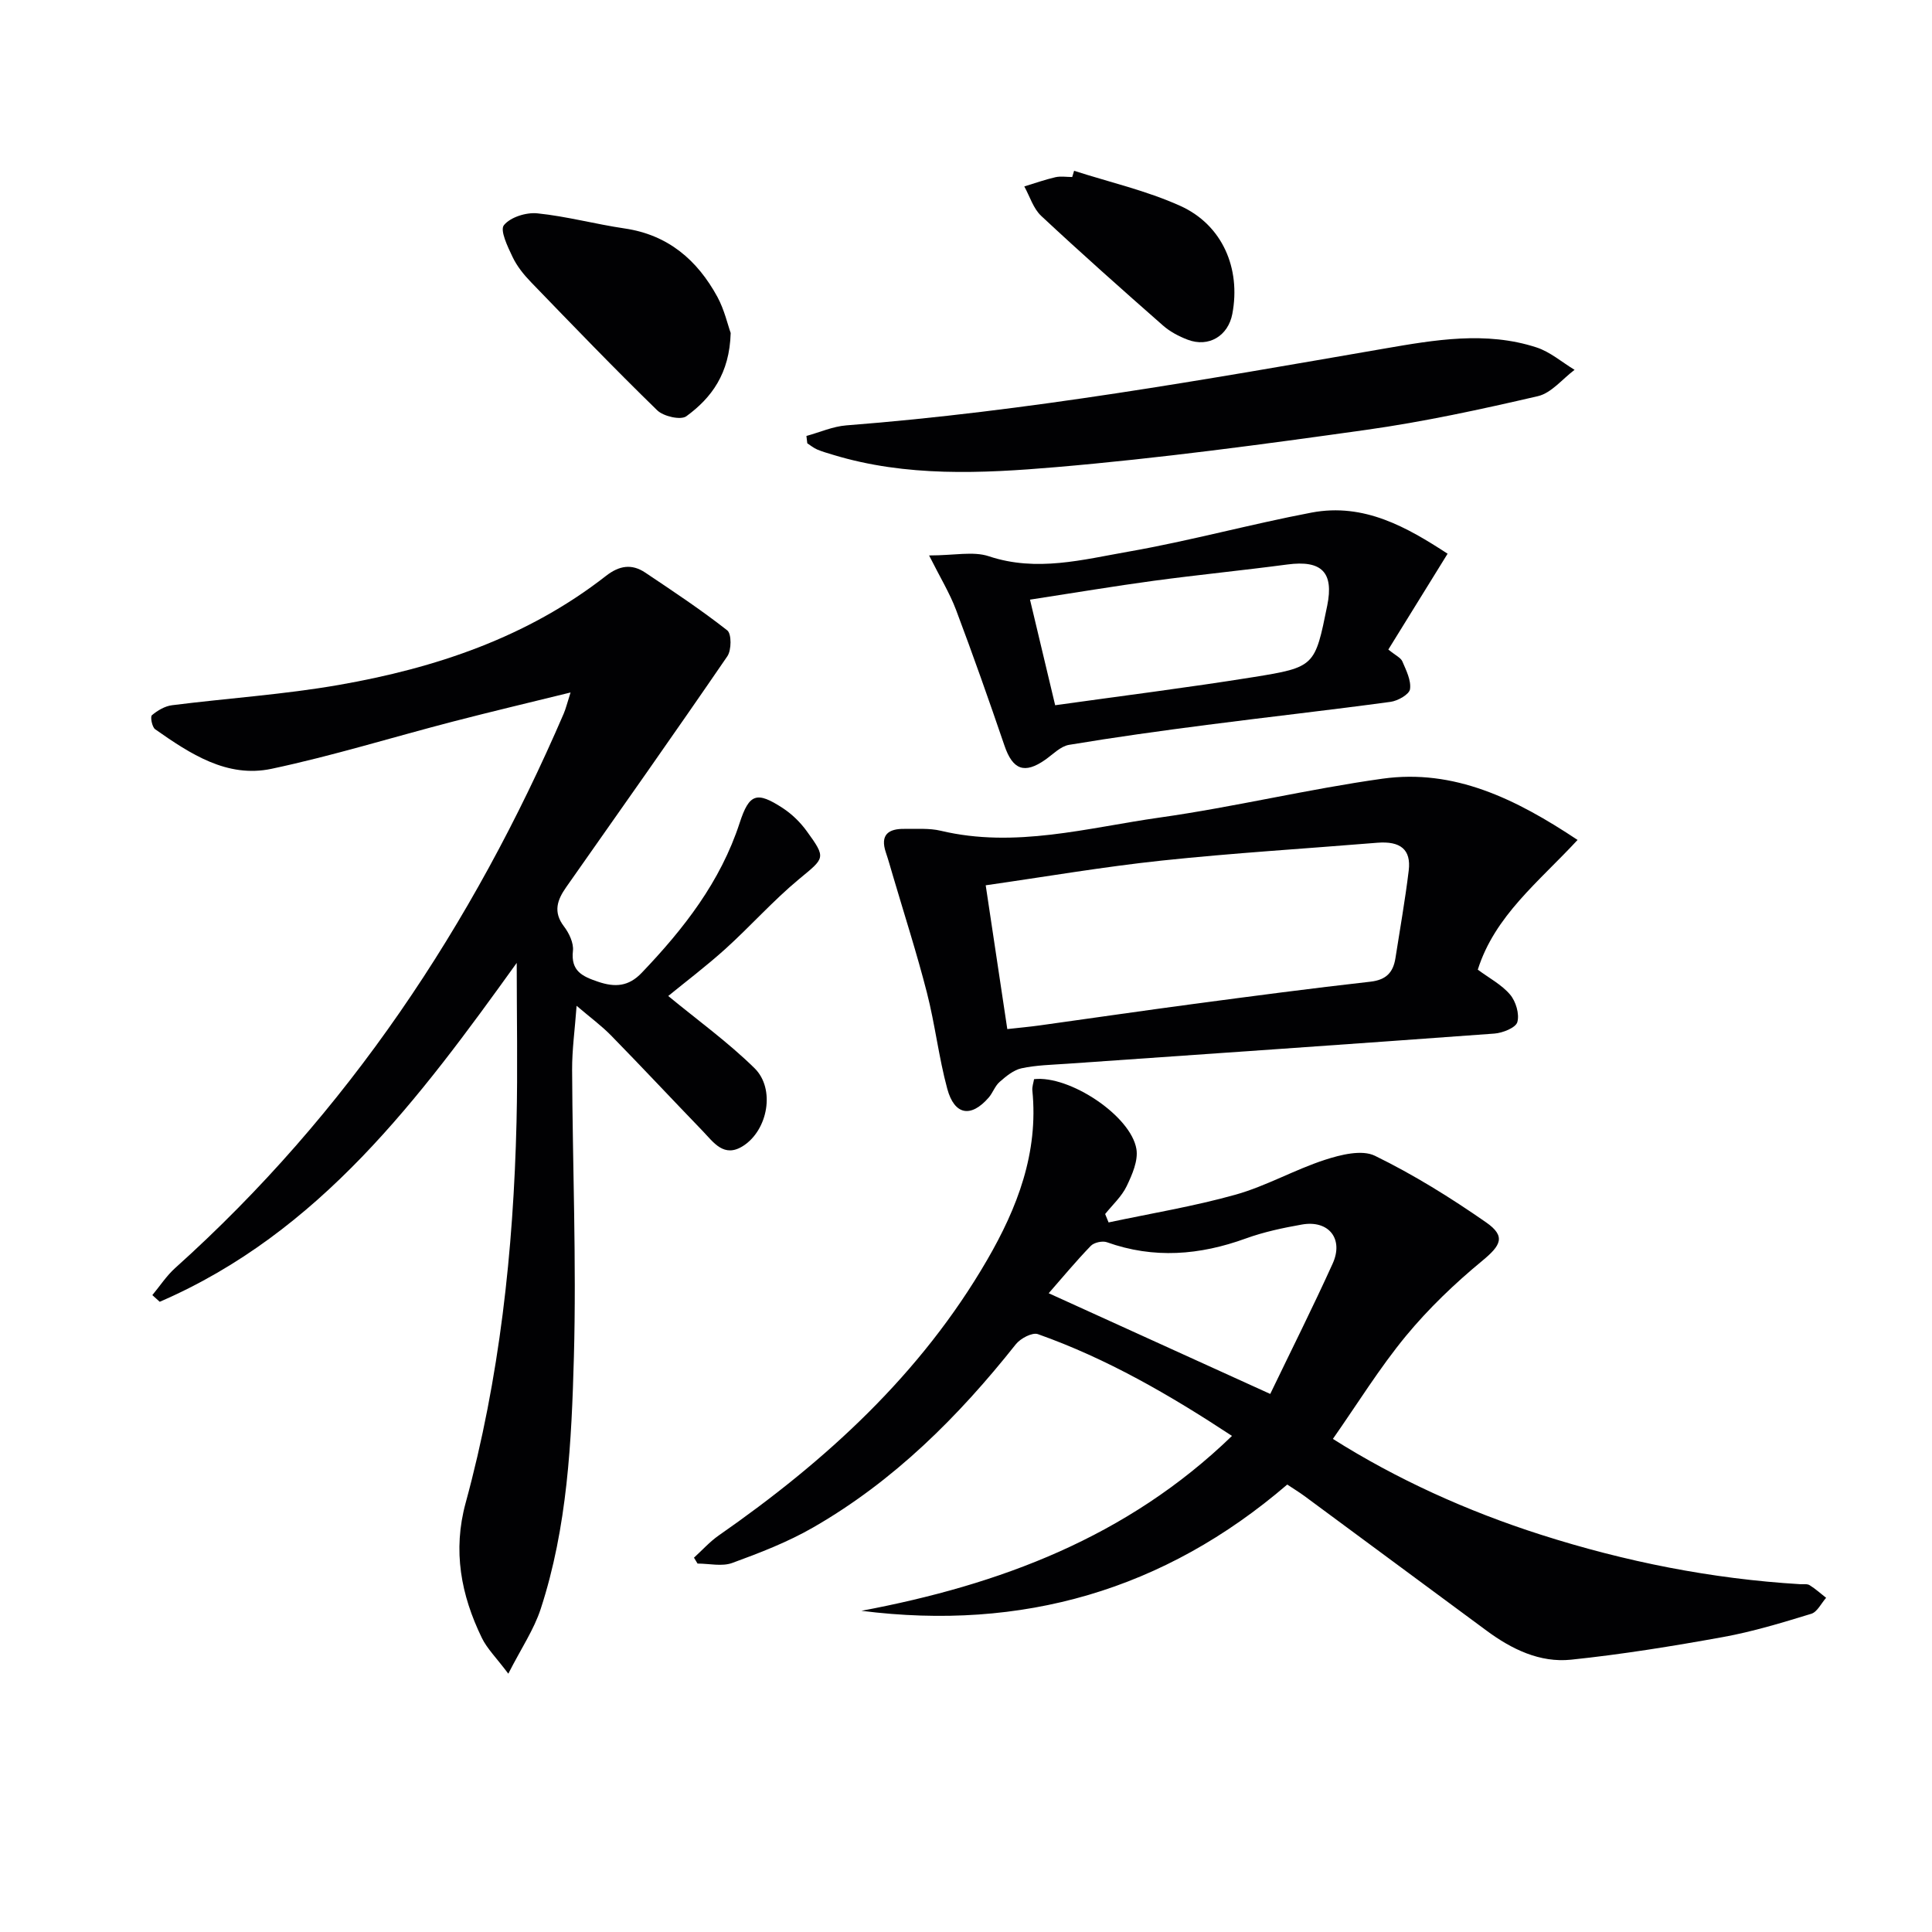
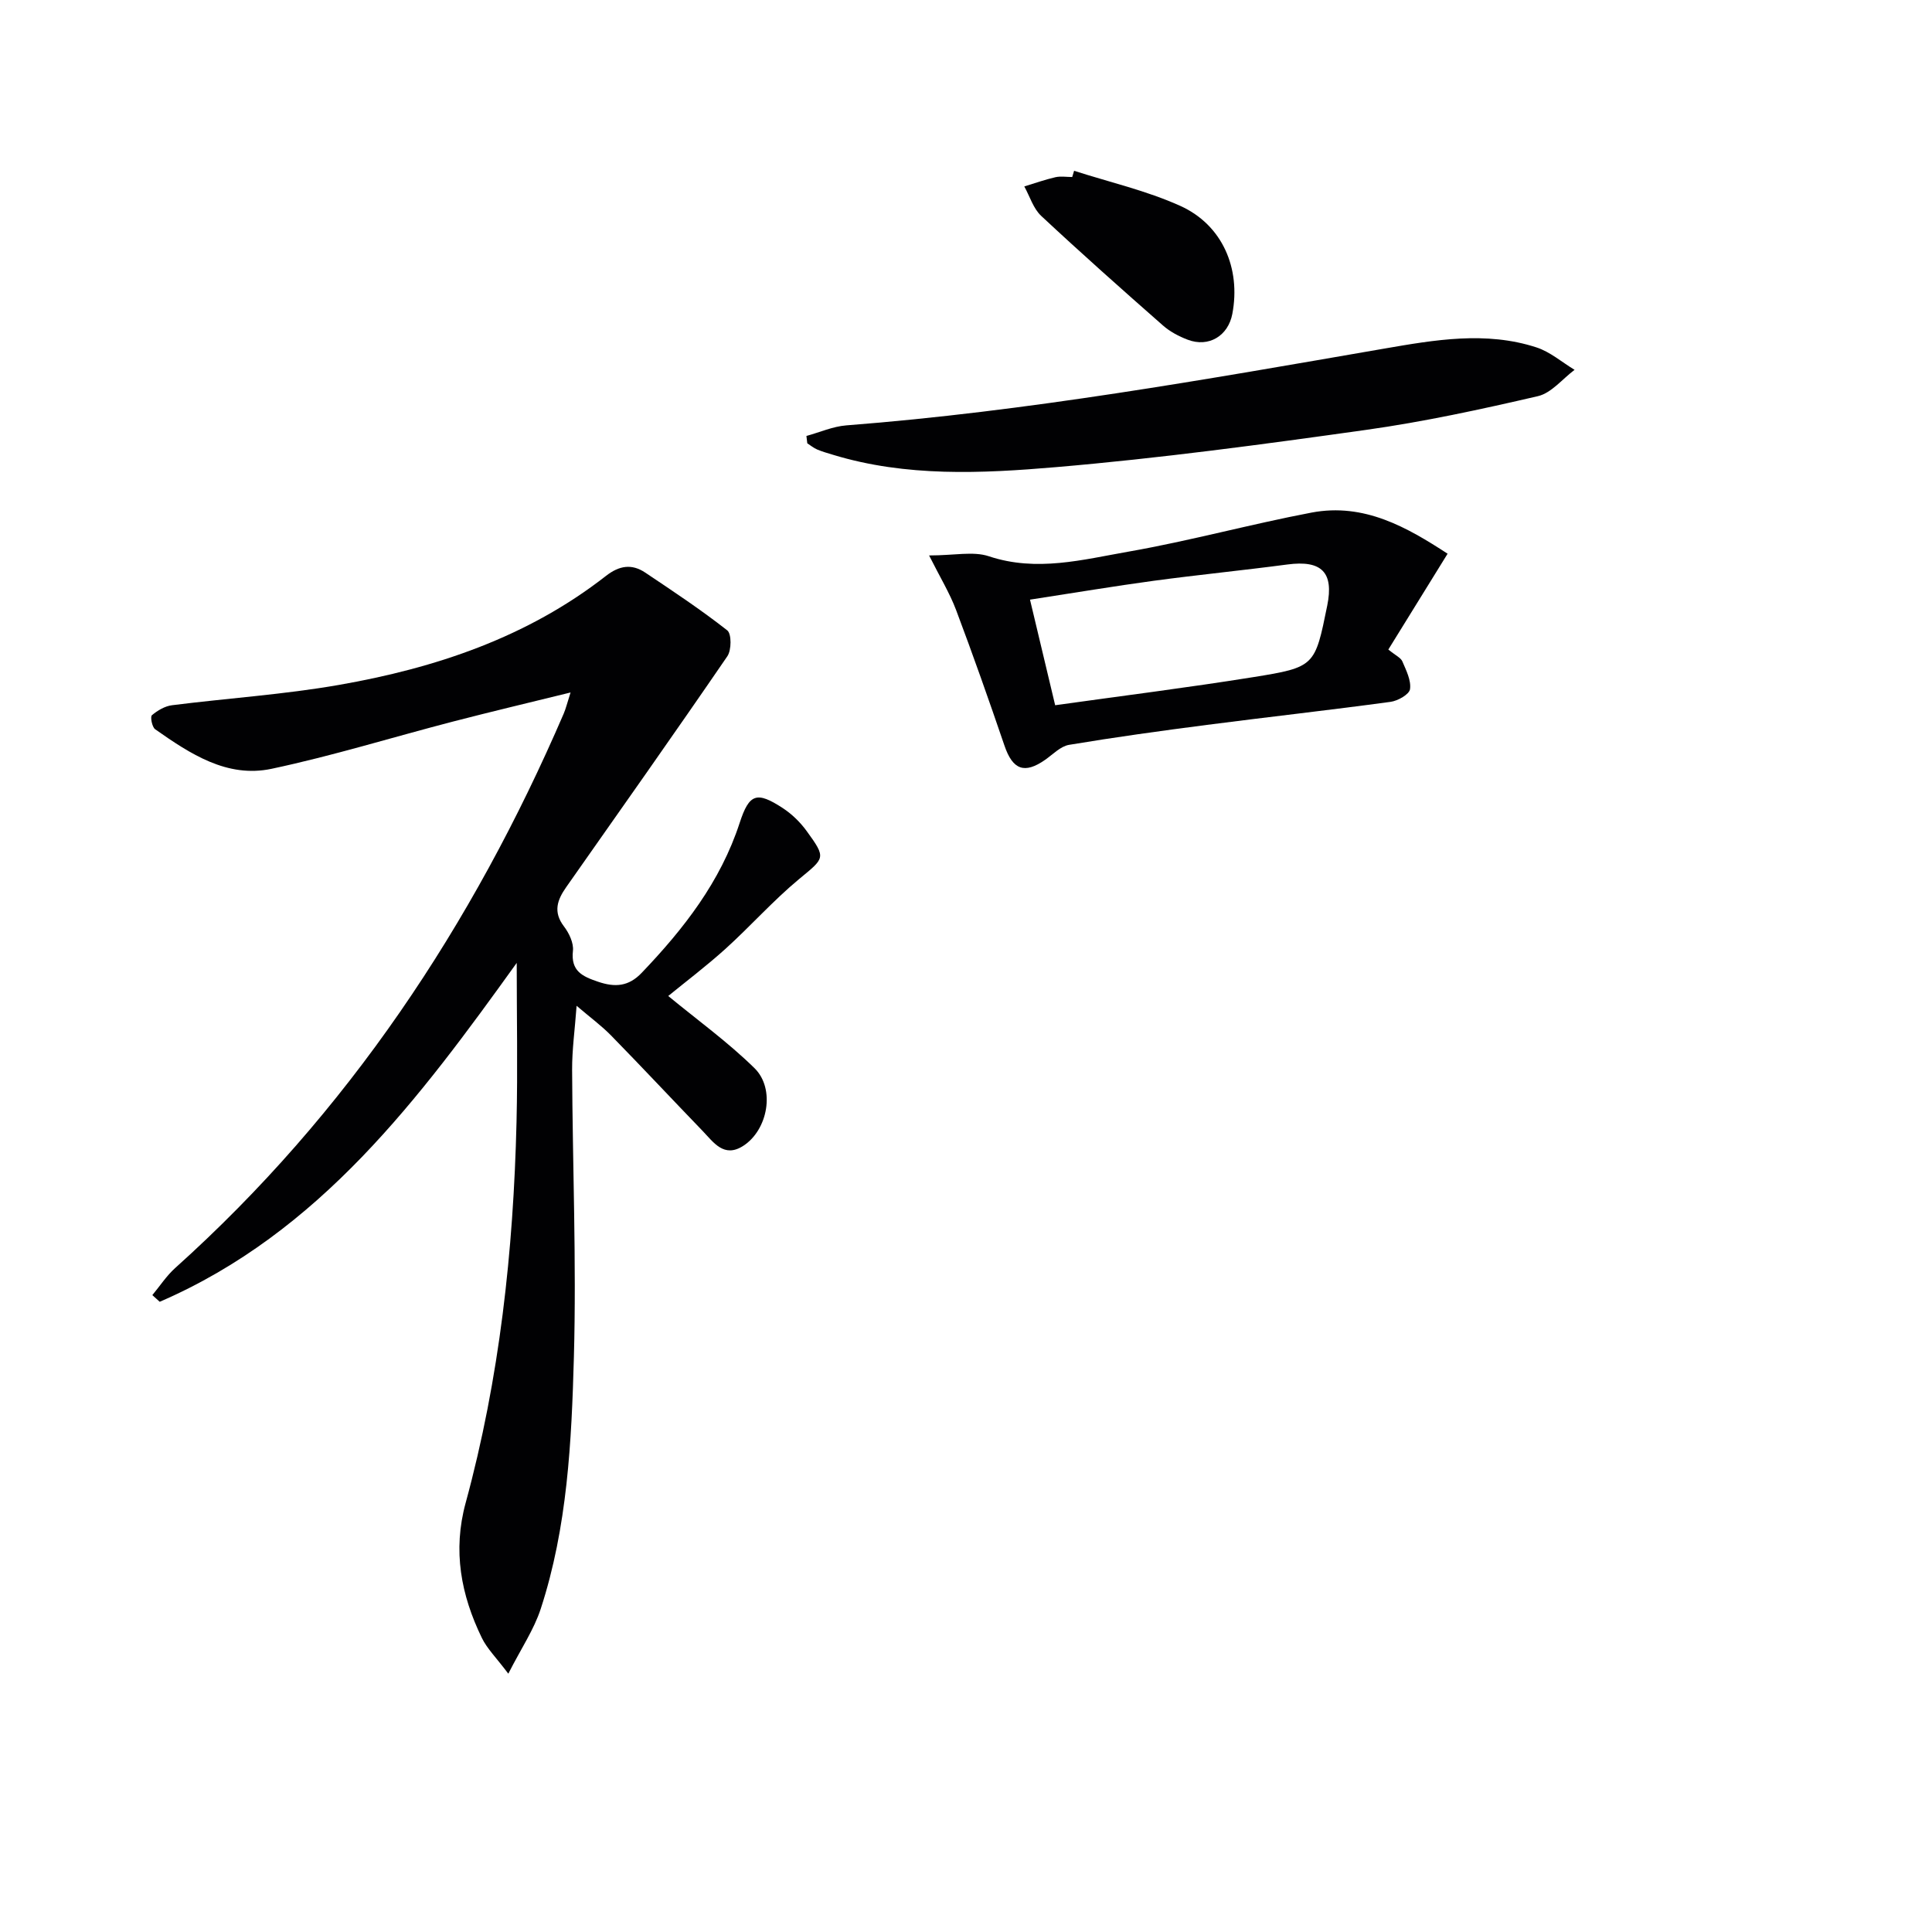
<svg xmlns="http://www.w3.org/2000/svg" enable-background="new 0 0 400 400" viewBox="0 0 400 400">
  <g fill="#010103">
    <path d="m138.35 206.21c6.07 5 12.37 9.55 17.86 14.94 4.37 4.28 2.77 12.86-2.38 16.12-3.96 2.51-6.09-.76-8.35-3.11-6.35-6.58-12.59-13.26-18.98-19.79-1.96-2-4.25-3.68-7.12-6.13-.36 4.92-.95 9.09-.93 13.25.09 19.81.91 39.63.37 59.42-.48 17.56-1.34 35.26-6.87 52.19-1.39 4.27-4.02 8.14-6.71 13.42-2.49-3.32-4.39-5.17-5.48-7.41-4.32-8.89-6.06-18.04-3.35-27.96 7.03-25.78 9.89-52.17 10.53-78.81.26-10.96.04-21.93.04-32.98-20.05 27.89-40.73 55.82-73.91 70.16-.51-.46-1.02-.92-1.53-1.38 1.57-1.89 2.94-4.01 4.75-5.63 35.68-32.04 61.54-70.95 80.42-114.76.44-1.03.7-2.14 1.42-4.38-8.66 2.13-16.52 3.99-24.34 6.02-12.53 3.25-24.92 7.1-37.56 9.78-9.22 1.96-16.87-3.11-24.1-8.18-.65-.45-1.05-2.59-.68-2.91 1.16-.98 2.69-1.89 4.17-2.07 11.52-1.46 23.16-2.21 34.58-4.21 19.98-3.49 38.98-9.85 55.25-22.56 2.76-2.16 5.35-2.56 8.14-.69 5.75 3.85 11.54 7.69 16.98 11.96.91.71.89 4.09.02 5.36-10.98 16.03-22.19 31.9-33.36 47.8-1.85 2.63-2.76 5.13-.47 8.13 1.06 1.39 2.04 3.44 1.86 5.06-.47 4.22 1.98 5.3 5.21 6.4 3.51 1.19 6.31 1 9.02-1.84 8.7-9.1 16.31-18.84 20.29-31.05 1.98-6.08 3.54-6.57 8.9-3.08 1.9 1.24 3.65 2.94 4.98 4.78 4.11 5.66 3.74 5.52-1.61 9.96-5.36 4.45-10.03 9.73-15.21 14.42-4.03 3.63-8.39 6.93-11.85 9.76z" />
-     <path d="m178.35 333.5c28.59-5.38 55.01-15.2 76.72-36.21-12.88-8.48-25.89-16.01-40.18-21.07-1.17-.41-3.61.88-4.57 2.09-11.89 14.99-25.27 28.34-41.96 37.93-5.26 3.03-11.03 5.26-16.75 7.35-2.13.78-4.77.13-7.19.13-.25-.41-.49-.81-.74-1.22 1.7-1.54 3.25-3.29 5.11-4.59 22.2-15.45 41.87-33.4 55.59-57.06 6.25-10.77 10.65-22.19 9.36-35.06-.08-.79.23-1.61.35-2.36 7.3-.85 20.04 7.56 21.19 14.46.4 2.41-.88 5.32-2.02 7.7-1.03 2.14-2.93 3.86-4.45 5.76.24.58.47 1.16.71 1.74 8.78-1.87 17.67-3.33 26.3-5.75 6.33-1.78 12.19-5.16 18.46-7.2 3.28-1.07 7.67-2.17 10.38-.85 8.01 3.91 15.68 8.68 23.01 13.78 4.17 2.9 3.07 4.78-.79 7.97-5.69 4.69-11.11 9.88-15.8 15.56-5.46 6.62-10 14-15.12 21.31 13.15 8.31 27.74 14.94 43.08 19.84 17.46 5.58 35.34 9.14 53.67 10.24.66.04 1.46-.11 1.96.21 1.21.75 2.28 1.73 3.41 2.61-1.02 1.14-1.83 2.93-3.08 3.31-6.02 1.84-12.08 3.69-18.25 4.81-10.43 1.89-20.93 3.59-31.47 4.69-6.47.67-12.29-2.16-17.5-6.01-12.57-9.3-25.14-18.6-37.72-27.88-1.06-.78-2.2-1.47-3.55-2.37-25.46 21.87-54.9 30.36-88.16 26.14zm84.64-44.9c4.35-9.04 8.82-17.93 12.92-26.98 2.34-5.15-.84-9.08-6.38-8.09-3.91.69-7.87 1.53-11.59 2.88-9.55 3.47-19.05 4.25-28.77.78-.93-.33-2.66.05-3.34.76-3.07 3.18-5.91 6.6-8.71 9.8 15.3 6.95 30.08 13.67 45.87 20.85z" />
-     <path d="m326.62 173.9c-8.06 8.71-17.13 15.69-20.66 26.86 2.35 1.74 4.93 3.09 6.68 5.15 1.2 1.41 1.98 4.02 1.51 5.7-.32 1.17-3.03 2.25-4.74 2.38-29.5 2.17-59.01 4.19-88.52 6.25-3.15.22-6.34.28-9.4.94-1.64.35-3.19 1.65-4.52 2.81-.97.84-1.41 2.25-2.27 3.25-3.67 4.22-7.09 3.67-8.58-1.82-1.77-6.54-2.53-13.36-4.22-19.93-2.09-8.15-4.67-16.16-7.05-24.24-.47-1.59-.91-3.18-1.44-4.75-1.24-3.68.53-4.95 3.9-4.89 2.5.04 5.08-.18 7.47.39 15.41 3.67 30.35-.62 45.35-2.74 15.43-2.18 30.65-5.88 46.09-8.04 14.83-2.07 27.55 4.14 40.4 12.68zm-118.07 39.16c2.41-.27 4.53-.46 6.64-.75 10.66-1.48 21.32-3.04 31.99-4.46 12.17-1.62 24.34-3.23 36.54-4.6 3.27-.37 4.72-1.91 5.19-4.87.94-6.05 2.02-12.08 2.75-18.15.53-4.35-1.73-6.13-6.48-5.75-14.88 1.22-29.79 2.12-44.62 3.69-12.16 1.29-24.23 3.37-36.48 5.12 1.51 10.06 2.93 19.54 4.47 29.77z" />
    <path d="m299.71 114.64c-4.38 7.09-8.26 13.36-12.27 19.84 1.52 1.24 2.57 1.69 2.9 2.45.79 1.85 1.85 3.93 1.59 5.75-.15 1.08-2.52 2.43-4.03 2.63-12.65 1.72-25.35 3.13-38.01 4.77-9.53 1.23-19.06 2.55-28.54 4.13-1.76.29-3.33 1.95-4.92 3.07-4.32 3.04-6.76 2.11-8.47-2.92-3.21-9.4-6.51-18.77-10.01-28.06-1.33-3.53-3.34-6.81-5.59-11.3 5.24 0 9.14-.91 12.38.17 9.89 3.3 19.45.69 28.96-.97 12.7-2.23 25.19-5.67 37.87-8.08 10.87-2.05 19.76 3.06 28.14 8.52zm-81.25 31.37c14.07-1.97 27.56-3.66 40.97-5.81 12.85-2.06 12.81-2.27 15.36-14.82 1.4-6.9-1.16-9.45-8.25-8.51-9.2 1.22-18.44 2.13-27.64 3.37-8.19 1.11-16.34 2.48-25.65 3.91 1.75 7.36 3.41 14.33 5.21 21.86z" />
    <path d="m166.96 90.26c2.75-.75 5.46-1.97 8.25-2.19 37.46-2.9 74.39-9.5 111.35-15.89 10.42-1.8 21.08-3.67 31.56-.25 2.83.92 5.26 3.06 7.88 4.64-2.52 1.88-4.79 4.8-7.59 5.45-11.76 2.73-23.61 5.3-35.56 6.98-21.37 3-42.78 5.89-64.27 7.72-15.35 1.31-30.94 2.05-46.08-2.55-1.11-.34-2.23-.65-3.3-1.1-.74-.31-1.38-.85-2.06-1.29-.06-.52-.12-1.02-.18-1.52z" />
-     <path d="m151.28 68.94c-.23 8.39-3.96 13.43-9.18 17.24-1.16.85-4.74.03-6.03-1.23-8.9-8.66-17.51-17.61-26.14-26.54-1.49-1.54-2.9-3.3-3.81-5.21-1.01-2.12-2.65-5.52-1.79-6.58 1.34-1.66 4.62-2.69 6.93-2.45 6.06.62 12.02 2.24 18.07 3.13 8.99 1.32 15.04 6.54 19.2 14.17 1.46 2.7 2.15 5.82 2.75 7.47z" />
+     <path d="m151.28 68.94z" />
    <path d="m222.38 35.36c7.34 2.36 14.96 4.1 21.95 7.25 8.76 3.94 12.6 12.97 10.81 22.38-.87 4.57-4.9 7-9.25 5.34-1.82-.69-3.67-1.67-5.12-2.95-8.49-7.46-16.94-14.97-25.2-22.68-1.64-1.53-2.36-4.04-3.5-6.1 2.14-.65 4.26-1.41 6.44-1.91 1.11-.25 2.32-.04 3.48-.04.12-.42.25-.86.39-1.29z" />
  </g>
</svg>